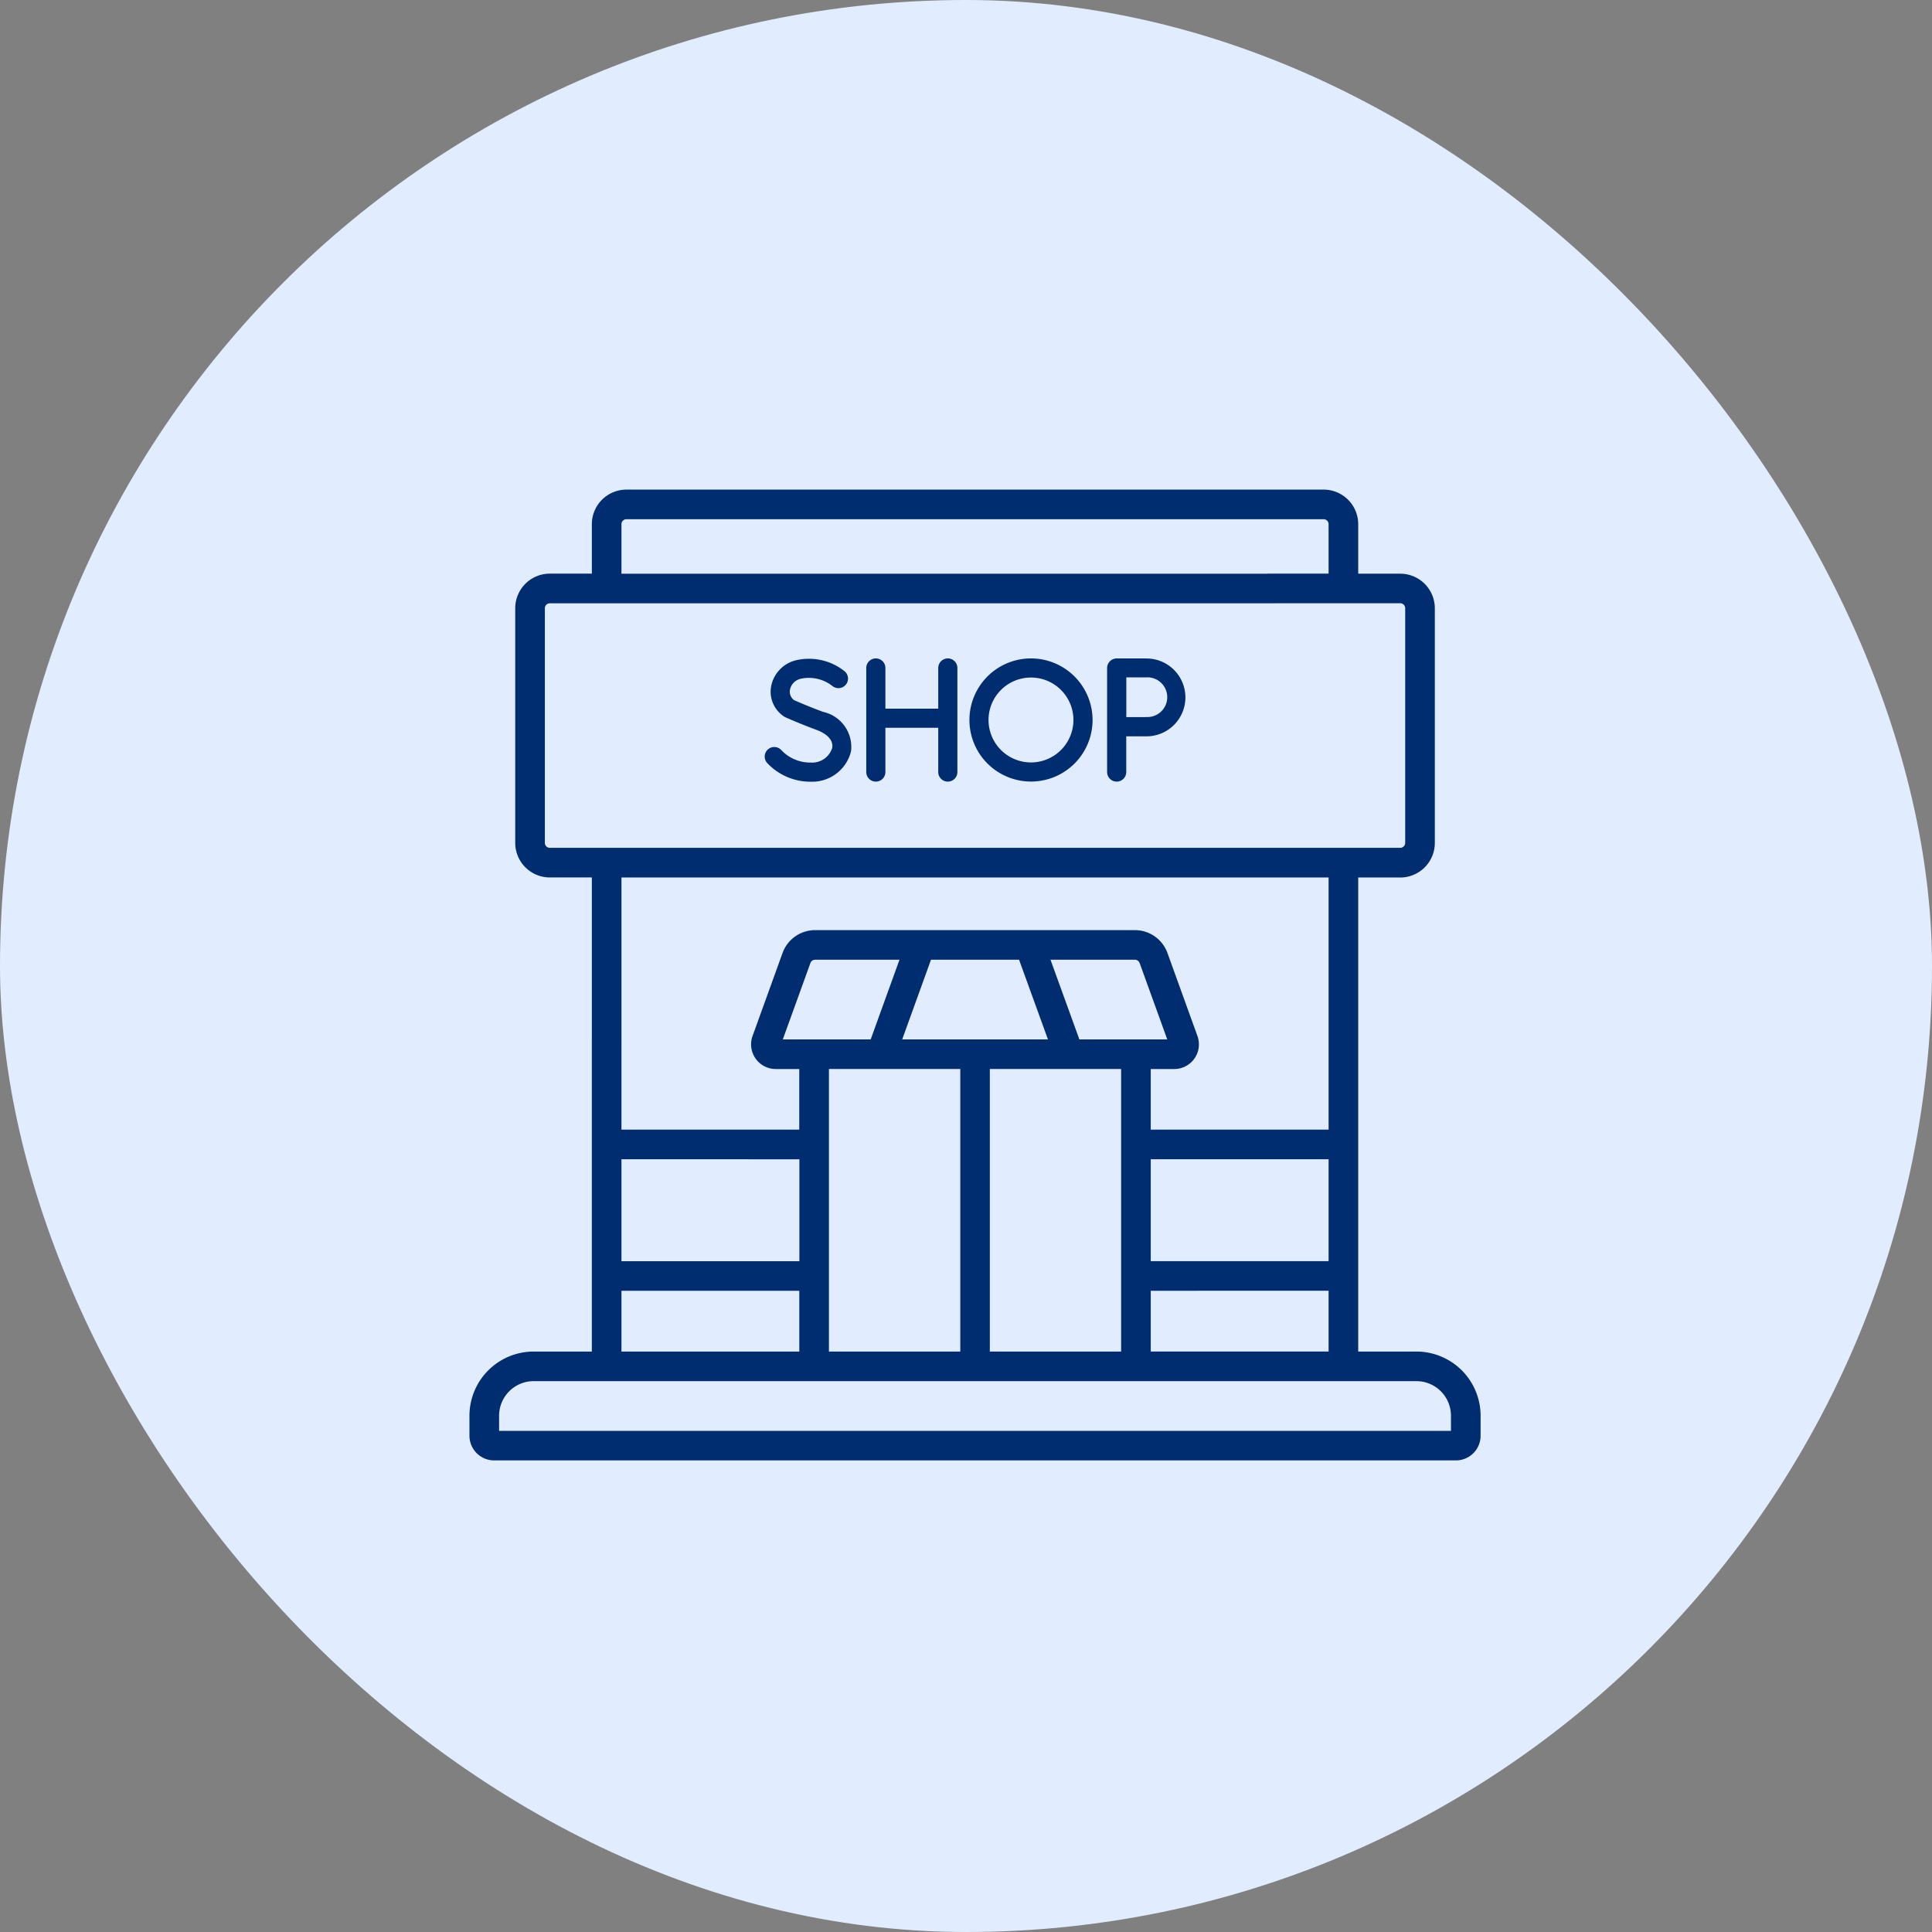
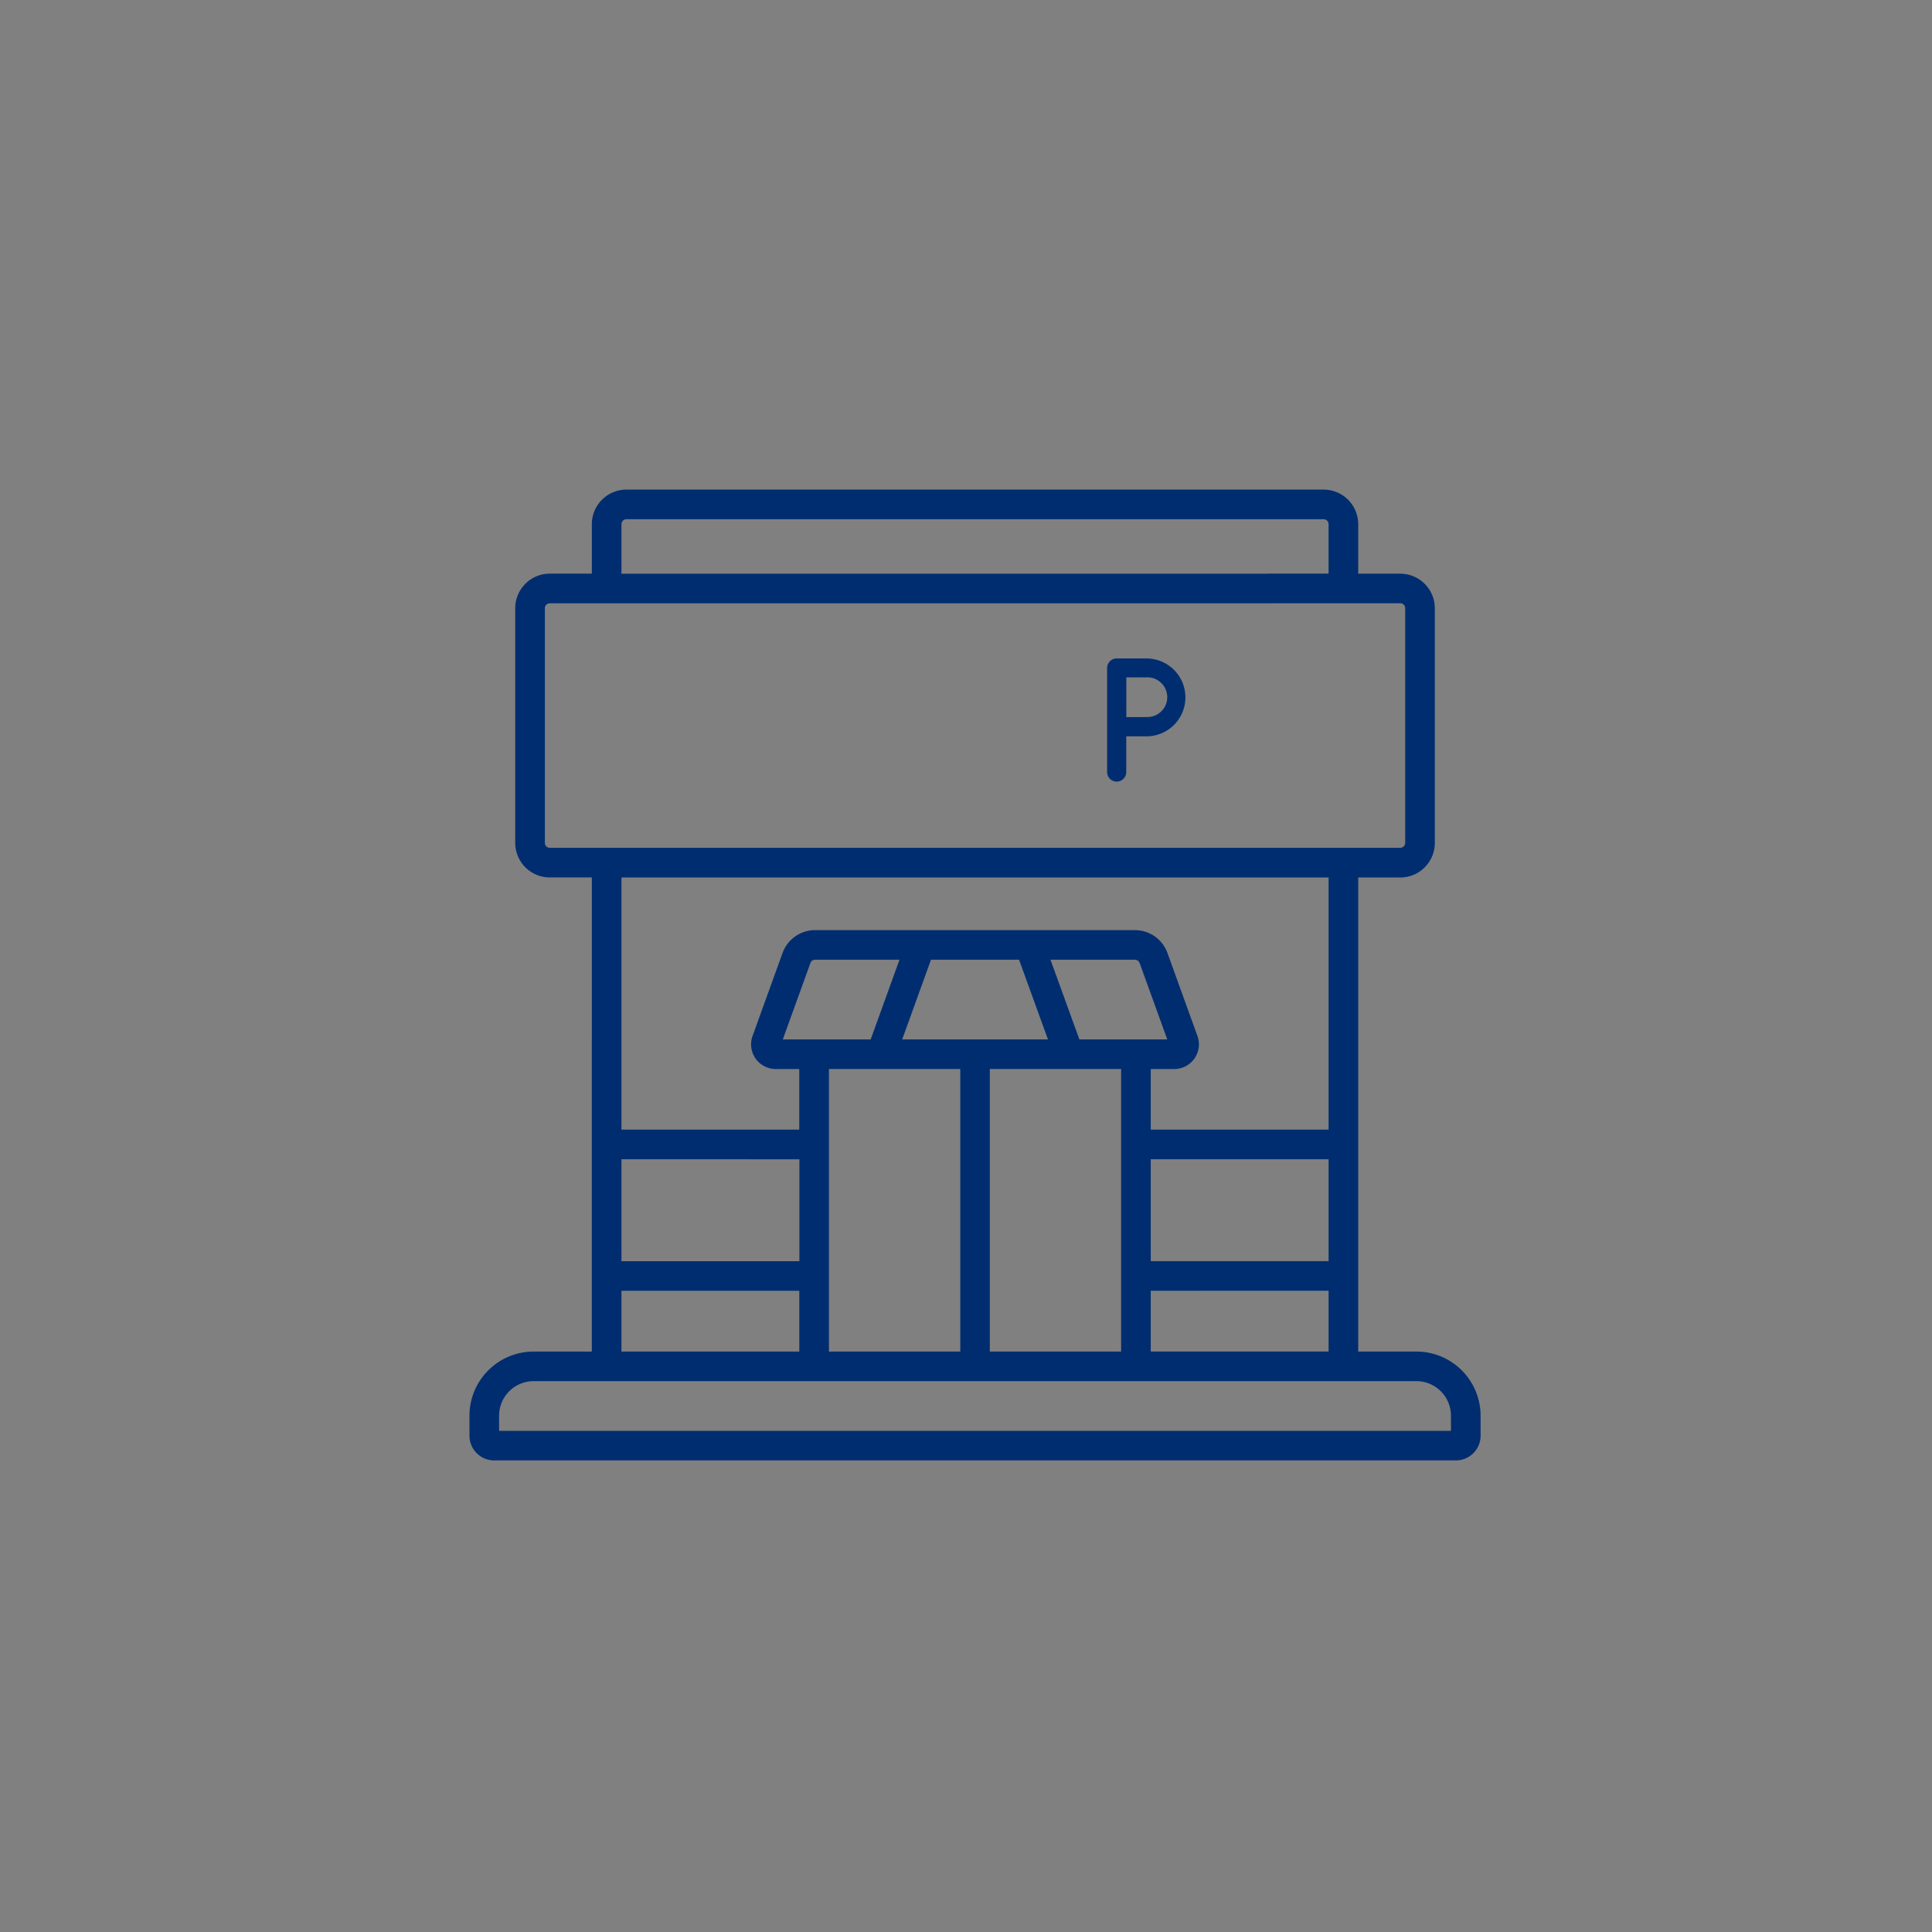
<svg xmlns="http://www.w3.org/2000/svg" width="107" height="107" viewBox="0 0 107 107">
  <rect x="0" y="0" width="107" height="107" fill="#808080" stroke="none" />
  <g id="retail-shop-icon" transform="translate(-756 -2369)">
-     <rect id="Rectangle_1295" data-name="Rectangle 1295" width="107" height="107" rx="53.5" transform="translate(756 2369)" fill="#e1edff" />
    <g id="Group_4063" data-name="Group 4063" transform="translate(-7419.949 238)">
      <g id="Rectangle_1289" data-name="Rectangle 1289" transform="translate(8202.019 2157)" fill="#fff" stroke="#707070" stroke-width="1" opacity="0">
-         <rect width="55.931" height="56" stroke="none" />
        <rect x="0.5" y="0.5" width="54.931" height="55" fill="none" />
      </g>
      <g id="shop" transform="translate(8201.949 2158.116)">
        <path id="Path_638" data-name="Path 638" d="M52.445,57.737H49.222V31.483h2.329a1.916,1.916,0,0,0,1.914-1.913v-13a1.916,1.916,0,0,0-1.914-1.913H49.222V11.913A1.916,1.916,0,0,0,47.308,10H8.692a1.916,1.916,0,0,0-1.914,1.913v2.741H4.449a1.916,1.916,0,0,0-1.914,1.913v13a1.916,1.916,0,0,0,1.914,1.913H6.778v9.129a.82.82,0,0,0,1.641,0V31.483H47.582V45.447H44.615a.82.82,0,1,0,0,1.639h2.967v5.644h-9.85V47.086h7.211a.82.82,0,1,0,0-1.639H37.732V42.09h1.3a1.366,1.366,0,0,0,1.286-1.83l-1.662-4.6a1.919,1.919,0,0,0-1.8-1.263H19.141a1.919,1.919,0,0,0-1.8,1.263l-1.662,4.6a1.366,1.366,0,0,0,1.286,1.83h1.3v3.357H8.418V40.59a.82.82,0,0,0-1.641,0V57.737H3.555A3.557,3.557,0,0,0,0,61.289V62.4a1.368,1.368,0,0,0,1.367,1.366H54.633A1.368,1.368,0,0,0,56,62.4V61.289A3.557,3.557,0,0,0,52.445,57.737ZM4.176,29.57v-13a.274.274,0,0,1,.273-.273H44.559a.82.82,0,1,0,0-1.639H8.418V11.913a.274.274,0,0,1,.273-.273H47.308a.274.274,0,0,1,.273.273v2.741H44.275a.82.82,0,1,0,0,1.639h7.276a.274.274,0,0,1,.273.273v13a.274.274,0,0,1-.273.273H4.449A.274.274,0,0,1,4.176,29.57Zm43.406,24.8v3.367h-9.85V54.37ZM36.091,57.737H28.82V42.089h7.271Zm-5.652-21.7,1.6,4.413H23.966l1.595-4.413Zm6.677.18,1.53,4.232H33.779l-1.6-4.413h4.675a.274.274,0,0,1,.257.18Zm-18.232,0a.274.274,0,0,1,.257-.18h4.675L22.221,40.45H17.354Zm8.3,5.872V57.737H19.909V42.089Zm-8.911,5v5.644H8.418V47.086ZM8.418,54.37h9.85v3.367H8.418ZM54.359,62.13H1.641v-.841a1.916,1.916,0,0,1,1.914-1.913H52.445a1.916,1.916,0,0,1,1.914,1.913Z" transform="translate(0 -10)" fill="#002d70" />
-         <path id="Path_639" data-name="Path 639" d="M172.27,81.307a.53.53,0,0,0-.53.53v2.252h-2.927V81.837a.53.53,0,0,0-1.06,0V87.6a.53.53,0,0,0,1.06,0V85.148h2.927V87.6a.53.53,0,1,0,1.06,0V81.837A.53.53,0,0,0,172.27,81.307Z" transform="translate(-145.777 -71.958)" fill="#002d70" />
-         <path id="Path_640" data-name="Path 640" d="M86.565,84.262c-.739-.272-1.424-.57-1.6-.647a.585.585,0,0,1-.232-.567.782.782,0,0,1,.592-.617,2.112,2.112,0,0,1,1.761.4.53.53,0,0,0,.68-.813,3.157,3.157,0,0,0-2.746-.6A1.838,1.838,0,0,0,83.684,82.9a1.643,1.643,0,0,0,.732,1.626.529.529,0,0,0,.074.04c.033.015.821.365,1.708.693.629.232.948.6.877,1a1.162,1.162,0,0,1-1.194.812,2.2,2.2,0,0,1-1.615-.68.53.53,0,1,0-.785.712,3.274,3.274,0,0,0,2.4,1.028,2.214,2.214,0,0,0,2.237-1.685A1.99,1.99,0,0,0,86.565,84.262Z" transform="translate(-66.985 -71.954)" fill="#002d70" />
        <path id="Path_641" data-name="Path 641" d="M369.624,81.307h-1.6a.535.535,0,0,0-.53.53V87.6a.53.53,0,0,0,1.06,0V85.622l1.074,0a2.156,2.156,0,1,0,0-4.311Zm0,3.251-1.066,0c0-.374,0-.851,0-1.1,0-.211,0-.707,0-1.1h1.073a1.1,1.1,0,1,1,0,2.192Z" transform="translate(-332.179 -71.958)" fill="#002d70" />
-         <path id="Path_642" data-name="Path 642" d="M257.9,81.307a3.41,3.41,0,1,0,3.41,3.41A3.414,3.414,0,0,0,257.9,81.307Zm0,5.761a2.351,2.351,0,1,1,2.35-2.351A2.353,2.353,0,0,1,257.9,87.068Z" transform="translate(-226.8 -71.958)" fill="#002d70" />
      </g>
    </g>
  </g>
</svg>